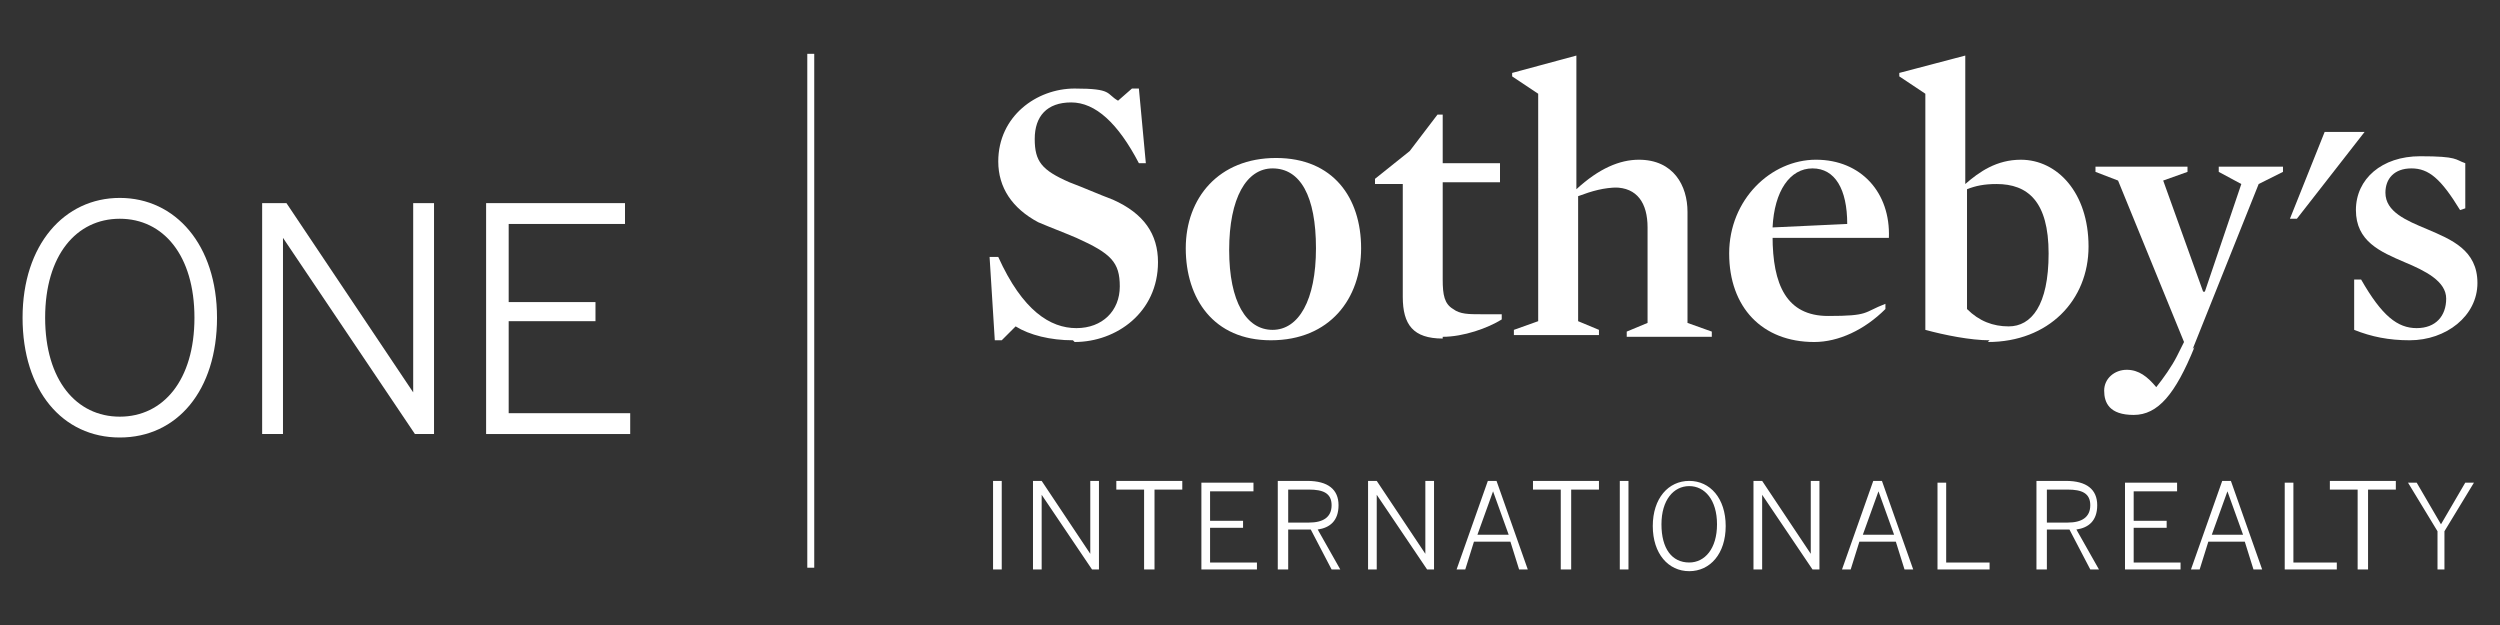
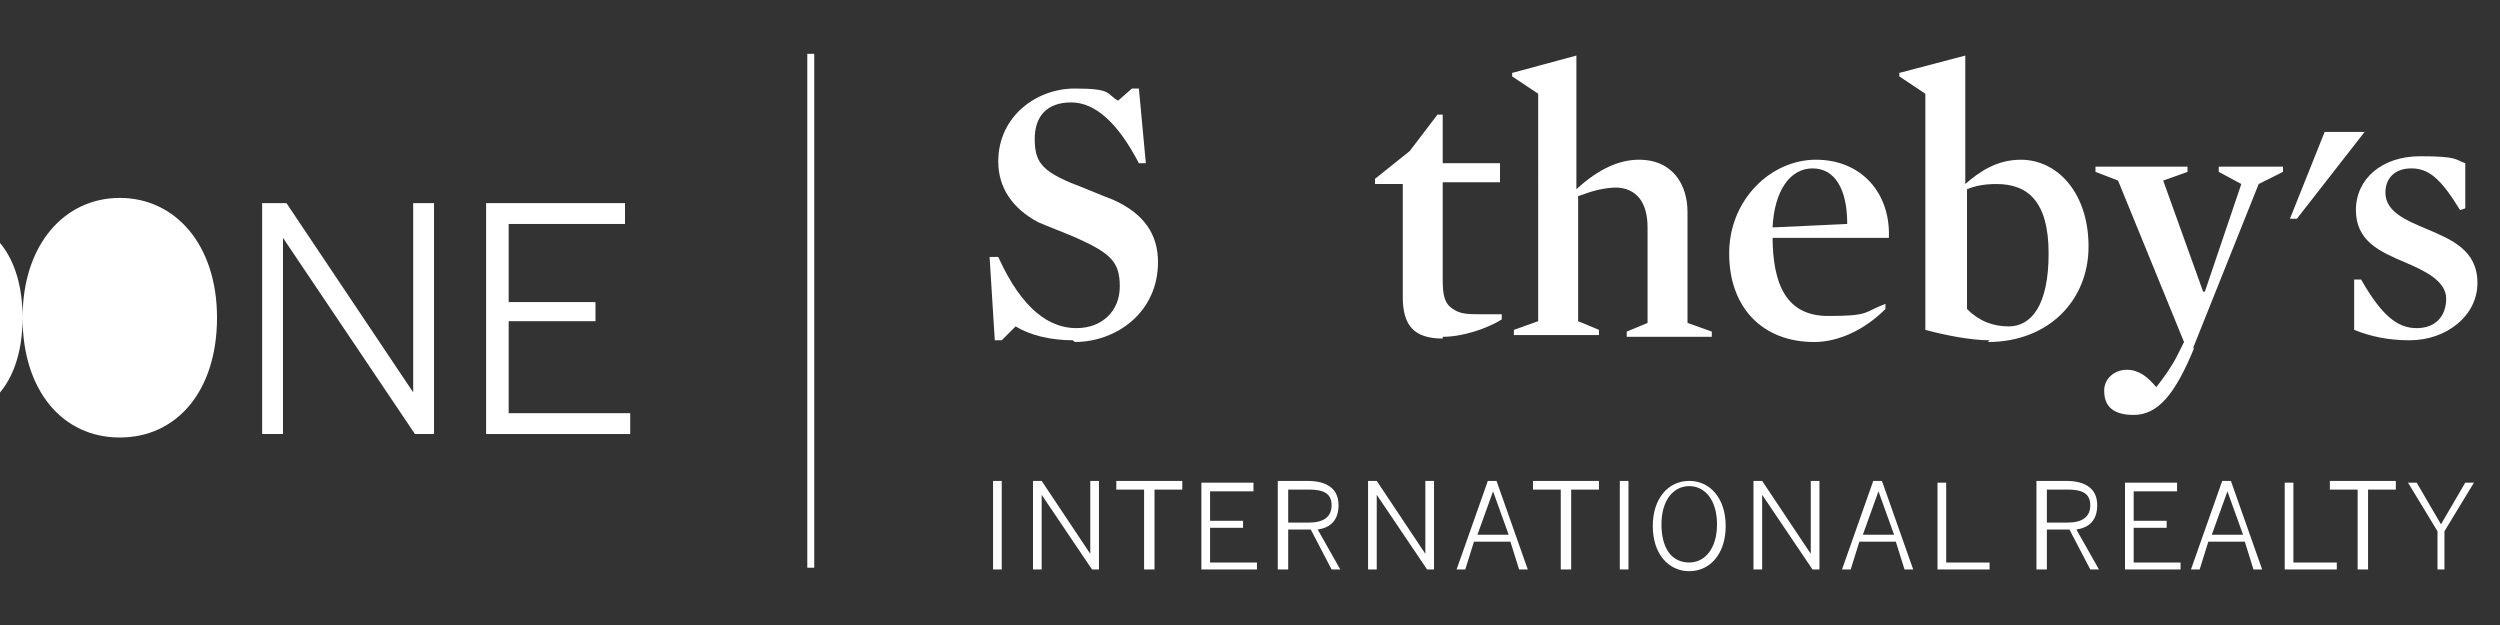
<svg xmlns="http://www.w3.org/2000/svg" viewBox="0 0 144 36">
  <rect x="0" y="0" width="144" height="36" fill="#333333" stroke="none" />
  <defs>
    <style>      .cls-1 {        fill: #fff;      }    </style>
  </defs>
  <g>
    <g id="Layer_1">
      <g>
-         <path class="cls-1" d="M1.3,18.3c0-4.2,2.4-6.9,5.6-6.9s5.6,2.7,5.6,6.9-2.3,6.9-5.6,6.9-5.6-2.7-5.6-6.9ZM11.2,18.3c0-3.6-1.8-5.7-4.3-5.7s-4.3,2.1-4.3,5.7,1.8,5.7,4.3,5.7,4.3-2.1,4.3-5.7Z" />
+         <path class="cls-1" d="M1.3,18.3c0-4.2,2.4-6.9,5.6-6.9s5.6,2.7,5.6,6.9-2.3,6.9-5.6,6.9-5.6-2.7-5.6-6.9Zc0-3.6-1.8-5.7-4.3-5.7s-4.3,2.1-4.3,5.7,1.8,5.7,4.3,5.7,4.3-2.1,4.3-5.7Z" />
        <path class="cls-1" d="M15.1,11.7h1.4l7.3,10.9h0v-10.9h1.2v13.3h-1.1l-7.6-11.3h0v11.3h-1.2v-13.3Z" />
        <path class="cls-1" d="M28.1,11.7h7.9v1.2h-6.7v4.5h5v1.1h-5v5.3h7v1.2h-8.3v-13.3Z" />
      </g>
      <rect class="cls-1" x="46.5" y="3.1" width=".4" height="29.6" />
      <g>
        <polygon class="cls-1" points="133.9 7.6 131.9 12.6 132.3 12.6 136.2 7.6 133.9 7.6" />
        <path class="cls-1" d="M61.8,19.6c-1.3,0-2.5-.3-3.3-.8l-.8.8h-.4l-.3-4.8h.5c1.4,3.1,3,4.1,4.5,4.1s2.5-1,2.5-2.4-.5-1.9-2.5-2.8c-.7-.3-1.5-.6-2.2-.9-1.5-.8-2.3-2-2.3-3.5,0-2.6,2.2-4.2,4.4-4.2s1.8.3,2.5.7l.8-.7h.4l.4,4.3h-.4c-1.2-2.3-2.5-3.5-3.9-3.5s-2.1.8-2.1,2.1.4,1.8,2,2.5c.8.3,1.7.7,2.5,1,1.8.8,2.6,2,2.6,3.6,0,2.9-2.4,4.6-4.8,4.6" />
-         <path class="cls-1" d="M73.3,9.7c-1.5,0-2.5,1.7-2.5,4.7s1,4.6,2.5,4.6,2.5-1.7,2.5-4.7-.9-4.6-2.5-4.6M73.2,19.6c-3.3,0-4.9-2.4-4.9-5.3s1.9-5.2,5.2-5.2,4.9,2.3,4.9,5.2-1.8,5.3-5.2,5.3" />
        <path class="cls-1" d="M83.1,19.5c-1.7,0-2.3-.8-2.3-2.4v-6.5h-1.6v-.3l2-1.6,1.6-2.1h.3v2.8h3.3v1.1h-3.3v5.6c0,.9.1,1.4.6,1.7.4.3.9.3,1.6.3s.8,0,1.2,0v.3c-.8.5-2.2,1-3.4,1" />
        <path class="cls-1" d="M93.2,10.8c-.8,0-1.5.2-2.3.5v7.2l1.2.5v.3h-4.9v-.3l1.4-.5V5.4l-1.5-1v-.2l3.7-1h0v7.7h0c1.3-1.2,2.5-1.7,3.6-1.7,2,0,2.8,1.5,2.8,3v6.4l1.4.5v.3h-4.9v-.3l1.2-.5v-5.5c0-1.4-.6-2.3-1.9-2.3" />
        <path class="cls-1" d="M106.4,12.9c0-2-.7-3.2-2-3.2s-2.2,1.3-2.3,3.4l4.3-.2h0ZM102.1,13.6c0,2.8.8,4.6,3.2,4.6s2-.2,3.3-.7v.3c-1.2,1.2-2.7,1.9-4.1,1.9-3,0-4.9-2-4.9-5.1s2.4-5.4,5-5.4,4.3,1.9,4.2,4.5h-6.8Z" />
        <path class="cls-1" d="M115,10.6c-.7,0-1.2.1-1.7.3v6.9c.7.7,1.5,1,2.4,1,1.3,0,2.3-1.2,2.3-4.2s-1.2-4-3-4M114.6,19.6c-1.1,0-2.6-.3-3.7-.6V5.4l-1.5-1v-.2l3.8-1h0v7.4h0c.8-.7,1.8-1.4,3.2-1.4,2.1,0,3.9,1.9,3.9,5s-2.3,5.5-5.8,5.5" />
        <path class="cls-1" d="M126.4,20c-1.1,2.7-2.1,3.9-3.5,3.9s-1.7-.7-1.7-1.4.6-1.2,1.3-1.2,1.2.4,1.7,1c.4-.5.9-1.2,1.2-1.8l.4-.8-3.8-9.3-1.3-.5v-.3h5.3v.3l-1.4.5,2.3,6.4h.1l2.1-6.2-1.3-.7v-.3h3.7v.3l-1.4.7-3.8,9.5h0Z" />
        <path class="cls-1" d="M138.8,19.6c-1.2,0-2.2-.2-3.2-.6v-2.9s.4,0,.4,0c1.2,2.1,2.1,2.8,3.2,2.8s1.7-.7,1.7-1.7-1.2-1.6-2.4-2.1c-1.4-.6-2.8-1.2-2.8-3s1.5-3.1,3.7-3.1,2,.2,2.6.4v2.6c0,0-.3.1-.3.1-1.1-1.8-1.8-2.4-2.8-2.4s-1.5.6-1.5,1.4c0,1.1,1.2,1.6,2.4,2.1,1.4.6,2.9,1.2,2.9,3.1s-1.8,3.3-3.9,3.3" />
        <path class="cls-1" d="M57.2,32.8h.5v-5.1h-.5v5.1h0ZM59.5,32.8h.5v-4.3h0l2.9,4.3h.4v-5.1h-.5v4.2h0l-2.8-4.2h-.5v5.1h0ZM66,32.8h.5v-4.6h1.6v-.5h-3.8v.5h1.6v4.6h0ZM69.2,32.8h3.2v-.4h-2.7v-2h1.9v-.4h-1.9v-1.7h2.5v-.5h-3v5.1h0ZM73.7,32.8h.5v-2.3h1.3l1.2,2.3h.5l-1.3-2.3c.7-.1,1.2-.5,1.2-1.4s-.6-1.4-1.8-1.4h-1.7v5.1h0ZM74.2,30.1v-1.9h1.2c.8,0,1.3.2,1.3.9s-.5,1-1.3,1h-1.2ZM78.8,32.8h.5v-4.3h0l2.9,4.3h.4v-5.1h-.5v4.2h0l-2.8-4.2h-.5v5.1h0ZM83.9,32.8h.5l.5-1.6h2.1l.5,1.6h.5l-1.8-5.1h-.5l-1.8,5.1h0ZM85.1,30.8l.9-2.5h0l.9,2.5h-1.8ZM90,32.8h.5v-4.6h1.6v-.5h-3.8v.5h1.6v4.6h0ZM93.3,32.8h.5v-5.1h-.5v5.1h0ZM97.3,32.9c1.2,0,2.1-1,2.1-2.6s-.9-2.6-2.1-2.6-2.1,1-2.1,2.6.9,2.6,2.1,2.6h0ZM97.3,32.4c-1,0-1.6-.8-1.6-2.2s.7-2.2,1.6-2.2,1.6.8,1.6,2.2-.7,2.2-1.6,2.2h0ZM101,32.8h.5v-4.3h0l2.9,4.3h.4v-5.1h-.5v4.2h0l-2.8-4.2h-.5v5.1h0ZM106.1,32.8h.5l.5-1.6h2.1l.5,1.6h.5l-1.8-5.1h-.5l-1.8,5.1h0ZM107.3,30.8l.9-2.5h0l.9,2.5h-1.8ZM111.6,32.8h3v-.4h-2.5v-4.6h-.5v5.1h0ZM117.4,32.8h.5v-2.3h1.3l1.2,2.3h.5l-1.3-2.3c.7-.1,1.2-.5,1.2-1.4s-.6-1.4-1.8-1.4h-1.7v5.1h0ZM117.9,30.1v-1.9h1.2c.8,0,1.3.2,1.3.9s-.5,1-1.3,1h-1.2ZM122.4,32.8h3.2v-.4h-2.7v-2h1.9v-.4h-1.9v-1.7h2.5v-.5h-3v5.1h0ZM126.2,32.8h.5l.5-1.6h2.1l.5,1.6h.5l-1.8-5.1h-.5l-1.8,5.1h0ZM127.4,30.8l.9-2.5h0l.9,2.5h-1.8ZM131.6,32.8h3v-.4h-2.5v-4.6h-.5v5.1h0ZM135.9,32.8h.5v-4.6h1.6v-.5h-3.8v.5h1.6v4.6h0ZM140.3,32.8h.5v-2.2l1.7-2.8h-.5l-1.4,2.4-1.4-2.4h-.5l1.7,2.8v2.2h0Z" />
      </g>
    </g>
  </g>
</svg>